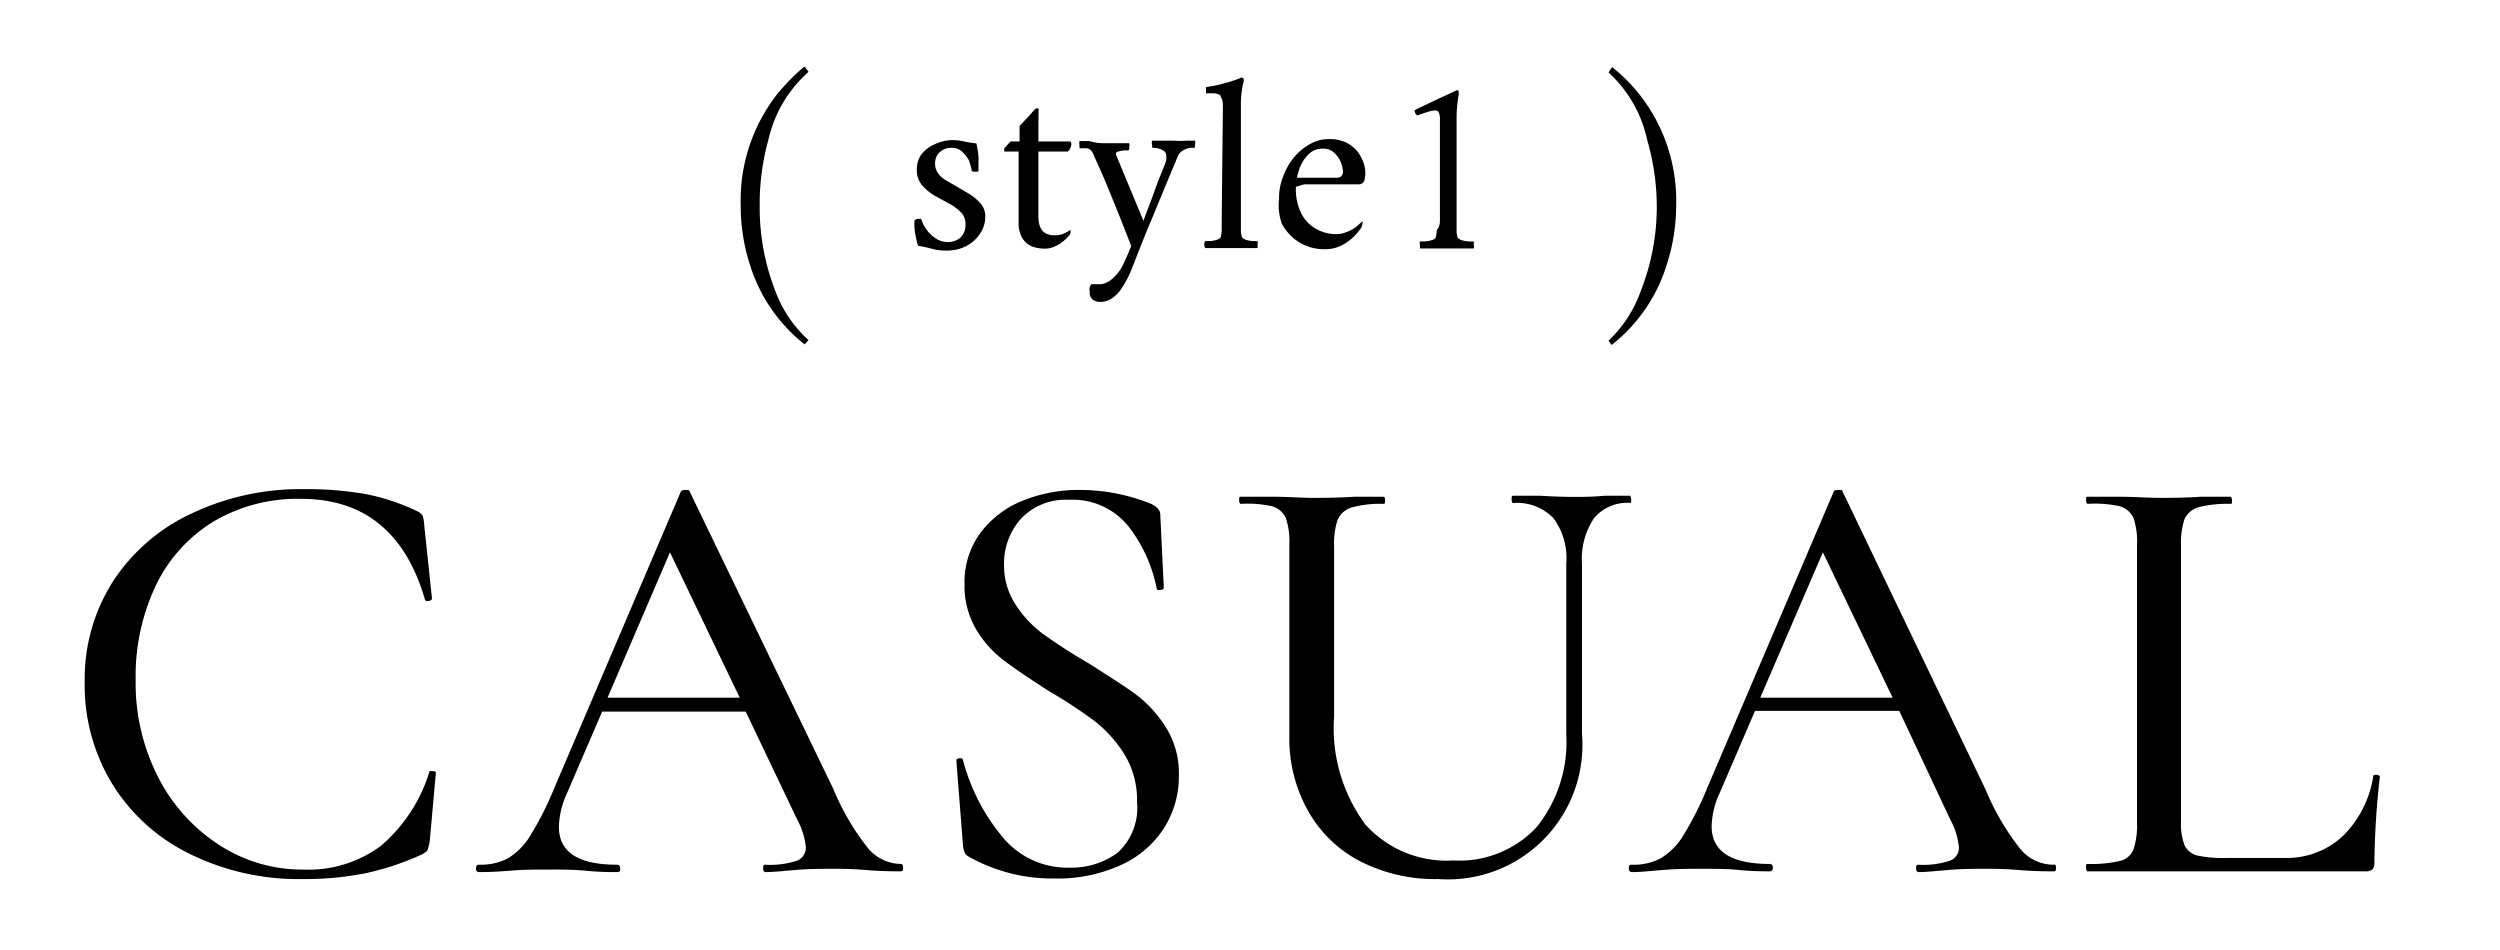
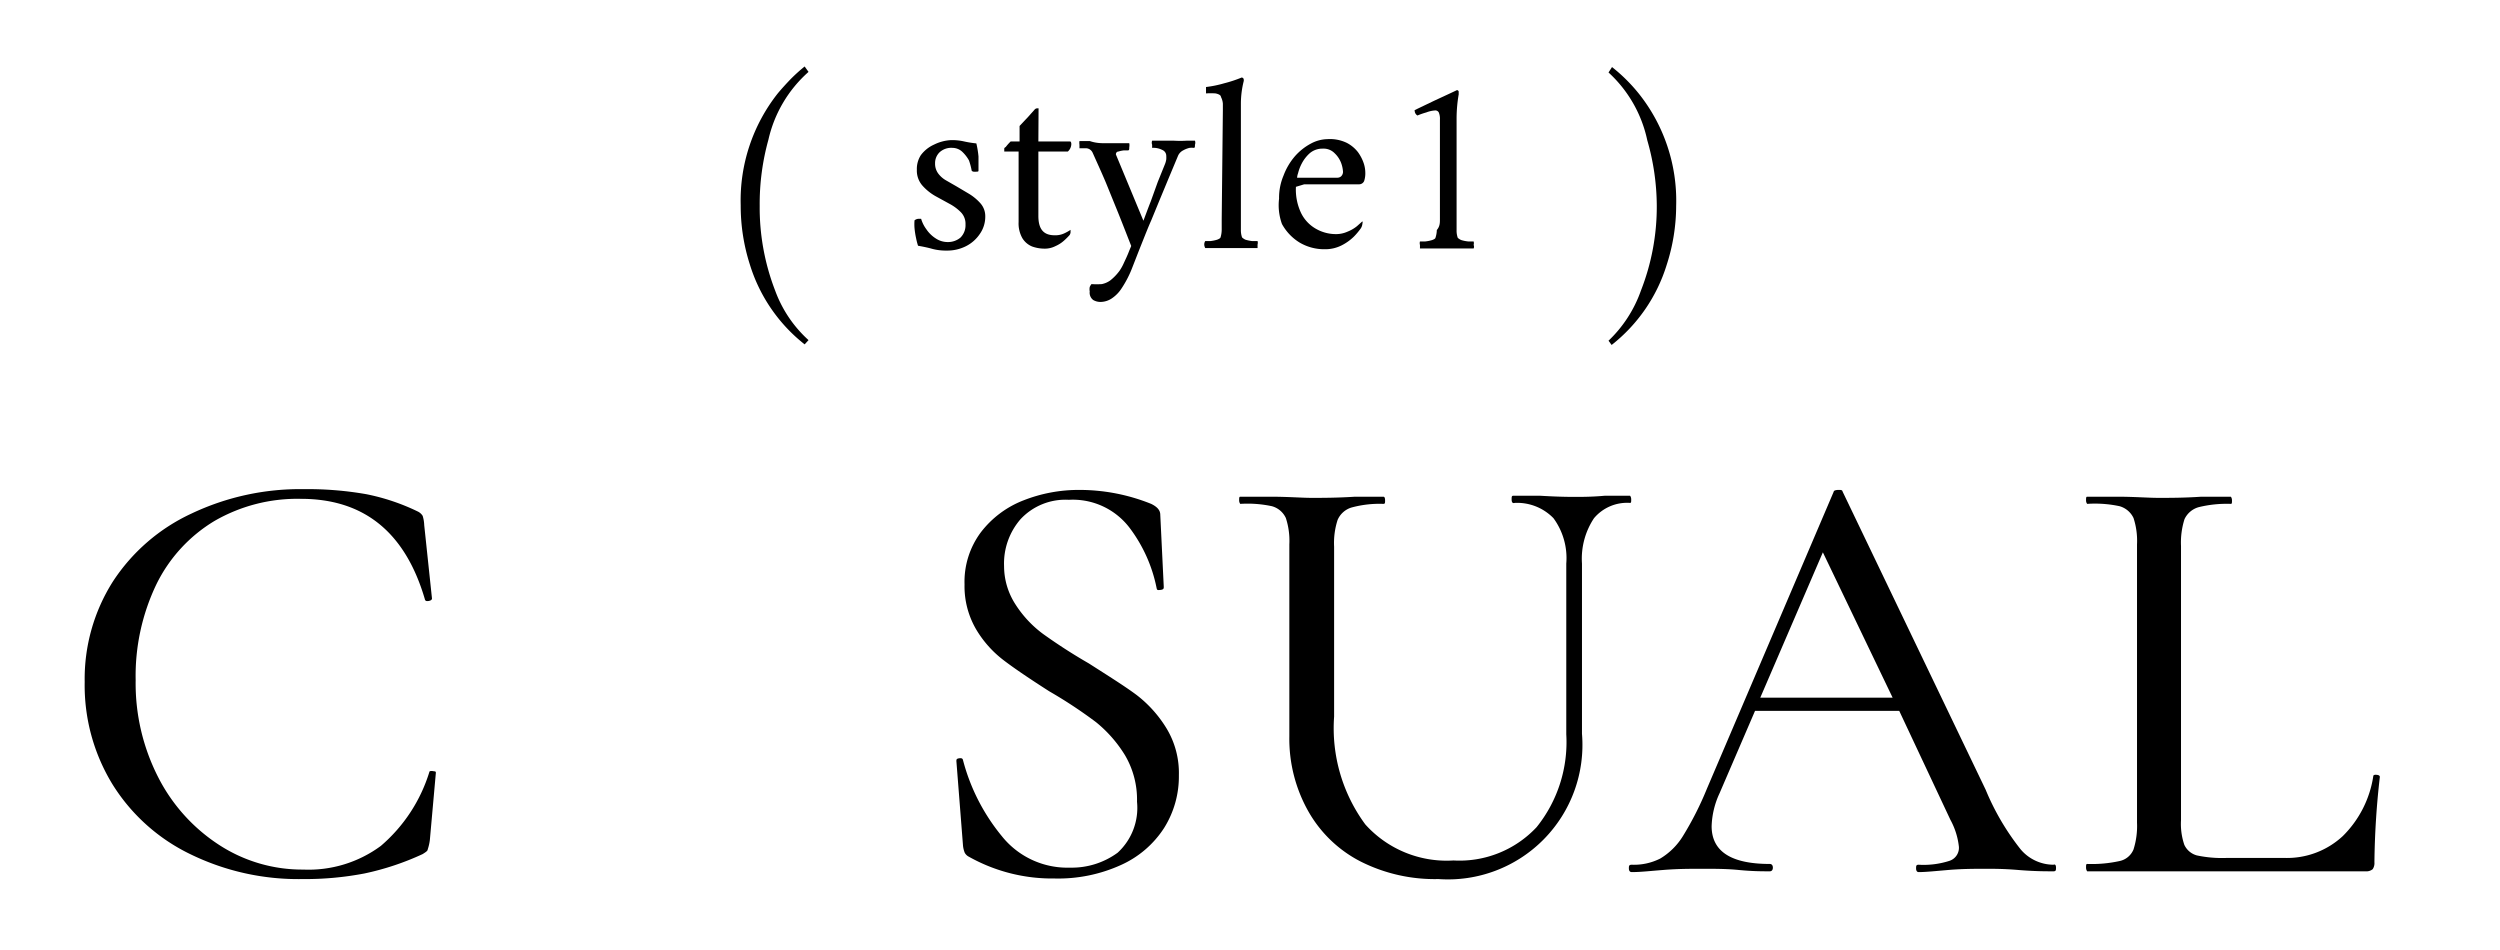
<svg xmlns="http://www.w3.org/2000/svg" viewBox="0 0 129 49">
  <defs>
    <style>.cls-1{fill:none;}</style>
  </defs>
  <g id="レイヤー_2" data-name="レイヤー 2">
    <g id="レイヤー_2-2" data-name="レイヤー 2">
      <rect class="cls-1" width="129" height="49" />
      <path d="M18.9,25.5a11,11,0,0,1,2.65.89.6.6,0,0,1,.26.23,1.86,1.86,0,0,1,.08.48l.4,3.78c0,.06-.05.11-.17.13s-.18,0-.2-.1q-1.52-5.18-6.41-5.17a8.53,8.53,0,0,0-4.44,1.14,7.83,7.83,0,0,0-3,3.27A10.93,10.93,0,0,0,7,35.1a10.63,10.63,0,0,0,1.16,5,9.06,9.06,0,0,0,3.15,3.5,7.86,7.86,0,0,0,4.34,1.27,6.28,6.28,0,0,0,4-1.22,8.18,8.18,0,0,0,2.5-3.8c0-.06.08-.08.19-.06s.15,0,.15.09l-.31,3.47a2.47,2.47,0,0,1-.11.48c0,.08-.12.15-.26.24a14,14,0,0,1-3,1,16.28,16.28,0,0,1-3.19.29,12.7,12.7,0,0,1-5.81-1.29,9.68,9.68,0,0,1-4-3.59,9.78,9.78,0,0,1-1.44-5.29A9.38,9.38,0,0,1,5.83,30,9.72,9.72,0,0,1,9.88,26.5a13.08,13.08,0,0,1,5.81-1.26A17.5,17.5,0,0,1,18.9,25.5Z" />
-       <path d="M46.6,44.77c0,.12,0,.19-.13.19-.39,0-1,0-1.82-.07s-1.44-.06-1.83-.06-1.07,0-1.77.06S39.87,45,39.5,45c-.08,0-.12-.07-.12-.19s0-.19.12-.19a4.42,4.42,0,0,0,1.6-.2.72.72,0,0,0,.48-.72,3.74,3.74,0,0,0-.44-1.4l-2.66-5.58H31.07l-1.83,4.25a4.3,4.3,0,0,0-.4,1.7q0,1.95,3,1.95c.11,0,.16.07.16.19S32,45,31.84,45c-.37,0-.91,0-1.61-.07s-1.47-.06-2.05-.06-1.14,0-1.89.06-1.14.07-1.58.07c-.1,0-.15-.07-.15-.19s.05-.19.15-.19a3.08,3.08,0,0,0,1.48-.32,3.44,3.44,0,0,0,1.16-1.16,16.48,16.48,0,0,0,1.24-2.45l6.54-15.32c0-.06.12-.09.25-.09s.19,0,.21.09L43,40.71a12.82,12.82,0,0,0,1.8,3.07,2.25,2.25,0,0,0,1.7.8C46.56,44.58,46.6,44.65,46.6,44.77ZM31.35,36h6.82l-3.6-7.5Z" />
      <path d="M52.4,31.19a5.73,5.73,0,0,0,1.42,1.52,28,28,0,0,0,2.36,1.52c1,.64,1.88,1.19,2.48,1.64a6.3,6.3,0,0,1,1.53,1.71A4.44,4.44,0,0,1,60.83,40a5,5,0,0,1-.76,2.72,5.16,5.16,0,0,1-2.22,1.91,7.82,7.82,0,0,1-3.44.7A8.77,8.77,0,0,1,50,44.21a.5.5,0,0,1-.22-.21,1.32,1.32,0,0,1-.09-.38l-.34-4.34c0-.08,0-.13.13-.15s.19,0,.21.09a10.25,10.25,0,0,0,2,3.92,4.33,4.33,0,0,0,3.53,1.63A4,4,0,0,0,57.67,44a3.14,3.14,0,0,0,1-2.63,4.51,4.51,0,0,0-.62-2.4,6.69,6.69,0,0,0-1.5-1.71,24,24,0,0,0-2.41-1.59c-1-.64-1.8-1.18-2.35-1.6a5.57,5.57,0,0,1-1.43-1.61,4.41,4.41,0,0,1-.59-2.31,4.27,4.27,0,0,1,.84-2.68,5.08,5.08,0,0,1,2.2-1.65,7.76,7.76,0,0,1,2.88-.54A9.89,9.89,0,0,1,59.4,26c.31.15.47.33.47.56l.18,3.72c0,.08,0,.14-.17.16s-.18,0-.2-.1a7.63,7.63,0,0,0-1.39-3.1,3.68,3.68,0,0,0-3.14-1.45,3.16,3.16,0,0,0-2.49,1,3.49,3.49,0,0,0-.85,2.42A3.64,3.64,0,0,0,52.4,31.19Z" />
      <path d="M80.16,26.74a2.61,2.61,0,0,0-2-.79Q78,26,78,25.77c0-.13,0-.19.09-.19l1.37,0q1,.06,1.77.06c.39,0,.92,0,1.58-.06l1.3,0s.06.06.06.19,0,.18-.06.18a2.23,2.23,0,0,0-1.86.79,3.77,3.77,0,0,0-.62,2.34v8.78a6.94,6.94,0,0,1-7.41,7.5,8.5,8.5,0,0,1-4-.9,6.51,6.51,0,0,1-2.69-2.56,7.61,7.61,0,0,1-1-3.89V28.09a3.79,3.79,0,0,0-.18-1.36,1.12,1.12,0,0,0-.72-.61A6,6,0,0,0,64,26s-.06-.06-.06-.18,0-.19.06-.19l1.55,0c.91,0,1.62.06,2.14.06s1.32,0,2.23-.06l1.46,0c.06,0,.09.06.09.19s0,.18-.09.18a5.49,5.49,0,0,0-1.65.19,1.14,1.14,0,0,0-.71.64,3.87,3.87,0,0,0-.18,1.38v8.77a8.36,8.36,0,0,0,1.61,5.56A5.64,5.64,0,0,0,75,44.4a5.45,5.45,0,0,0,4.29-1.72,7,7,0,0,0,1.53-4.79V29.08A3.48,3.48,0,0,0,80.16,26.74Z" />
      <path d="M106.09,44.77c0,.12,0,.19-.13.19-.39,0-1,0-1.83-.07s-1.43-.06-1.82-.06-1.07,0-1.77.06S99.36,45,99,45c-.08,0-.13-.07-.13-.19s0-.19.13-.19a4.36,4.36,0,0,0,1.59-.2.71.71,0,0,0,.49-.72,3.74,3.74,0,0,0-.44-1.4L98,36.68H90.56l-1.83,4.25a4.33,4.33,0,0,0-.41,1.7c0,1.3,1,1.95,3,1.95.1,0,.16.07.16.19s-.06.19-.16.19c-.37,0-.91,0-1.61-.07s-1.47-.06-2-.06-1.14,0-1.89.06S84.64,45,84.2,45c-.1,0-.15-.07-.15-.19s0-.19.15-.19a3,3,0,0,0,1.47-.32,3.46,3.46,0,0,0,1.17-1.16,16.48,16.48,0,0,0,1.24-2.45l6.54-15.32c0-.06.12-.09.25-.09s.19,0,.21.09l7.38,15.38a12.82,12.82,0,0,0,1.8,3.07,2.23,2.23,0,0,0,1.7.8C106.05,44.58,106.09,44.65,106.09,44.77ZM90.83,36h6.83l-3.6-7.5Z" />
      <path d="M112.54,42.32a3.35,3.35,0,0,0,.17,1.27,1,1,0,0,0,.65.55,6.26,6.26,0,0,0,1.53.13h3a4.23,4.23,0,0,0,3-1.13,5.51,5.51,0,0,0,1.57-3.08c0-.06.05-.09.17-.08s.17.05.17.11a42,42,0,0,0-.28,4.4.56.56,0,0,1-.09.36.52.52,0,0,1-.38.11H107.7s-.06-.07-.06-.19,0-.19.06-.19a6.68,6.68,0,0,0,1.67-.15,1,1,0,0,0,.72-.6,4,4,0,0,0,.18-1.38V28.09a3.79,3.79,0,0,0-.18-1.36,1.14,1.14,0,0,0-.72-.61A6.06,6.06,0,0,0,107.7,26s-.06-.06-.06-.18,0-.19.06-.19l1.55,0c.87,0,1.58.06,2.14.06s1.33,0,2.2-.06l1.52,0s.06.06.06.19,0,.18-.06.18a6.07,6.07,0,0,0-1.66.17,1.15,1.15,0,0,0-.73.62,4,4,0,0,0-.18,1.38Z" />
      <path d="M39.2,10.62A11.87,11.87,0,0,0,40,15a6.41,6.41,0,0,0,1.72,2.55l-.2.22a8.37,8.37,0,0,1-2.83-4.13,9.93,9.93,0,0,1-.47-3.05,8.91,8.91,0,0,1,1.92-5.78c.21-.25.43-.49.66-.73a8.8,8.8,0,0,1,.72-.65l.2.28a6.62,6.62,0,0,0-2.07,3.5A12.37,12.37,0,0,0,39.2,10.62Z" />
      <path d="M49.08,7.23a2.8,2.8,0,0,1,.63.06,5.48,5.48,0,0,0,.67.11,4.92,4.92,0,0,1,.11.67c0,.26,0,.5,0,.72,0,.05,0,.07-.13.07l-.11,0a.16.16,0,0,1-.11-.05A3.41,3.41,0,0,0,50,8.28a1.84,1.84,0,0,0-.36-.46.75.75,0,0,0-.49-.19.89.89,0,0,0-.67.23.78.78,0,0,0-.23.57.85.85,0,0,0,.16.52,1.31,1.31,0,0,0,.41.36l.54.31L50,10a2.57,2.57,0,0,1,.59.49,1,1,0,0,1,.25.68,1.55,1.55,0,0,1-.28.9,1.88,1.88,0,0,1-.71.63,2.13,2.13,0,0,1-1,.23,2.75,2.75,0,0,1-.75-.09c-.21-.06-.45-.11-.73-.16a3.59,3.59,0,0,1-.1-.39,4.17,4.17,0,0,1-.08-.51,2.41,2.41,0,0,1,0-.41.35.35,0,0,1,.24-.08l.1,0a1.71,1.71,0,0,0,.27.54,1.65,1.65,0,0,0,.48.47,1.11,1.11,0,0,0,.63.19,1,1,0,0,0,.65-.23.9.9,0,0,0,.26-.68.85.85,0,0,0-.24-.63,2.43,2.43,0,0,0-.58-.43l-.73-.4a2.65,2.65,0,0,1-.67-.54,1.17,1.17,0,0,1-.29-.82A1.3,1.3,0,0,1,47.52,8a1.74,1.74,0,0,1,.68-.54A2.21,2.21,0,0,1,49.08,7.23Z" />
      <path d="M53.58,7.3h1.64s.06,0,.06.14a.54.54,0,0,1-.18.38H53.58v3.32c0,.7.28,1,.84,1a1.08,1.08,0,0,0,.52-.11,2.33,2.33,0,0,0,.3-.17s0,0,0,.08a.29.29,0,0,1-.05.19,3.6,3.6,0,0,1-.28.28,1.66,1.66,0,0,1-.45.29,1.2,1.2,0,0,1-.57.13,1.9,1.9,0,0,1-.63-.11,1.06,1.06,0,0,1-.5-.42,1.53,1.53,0,0,1-.2-.84V7.82h-.74s0,0,0-.05,0,0,0-.07,0-.06.08-.12a2.42,2.42,0,0,1,.25-.28h.46V6.5l.31-.33c.12-.12.22-.24.32-.35l.15-.17a.18.18,0,0,1,.13-.06c.05,0,.07,0,.07,0Z" />
      <path d="M57,7.39c.24,0,.49,0,.73,0l.54,0a.56.56,0,0,1,0,.21c0,.1,0,.16-.07.16h-.2a1.36,1.36,0,0,0-.29.06c-.09,0-.13.08-.13.15a.09.09,0,0,0,0,0L59,11.39c.14-.37.26-.7.38-1l.36-1,.38-.94a1.12,1.12,0,0,0,.06-.23,1.62,1.62,0,0,0,0-.18.33.33,0,0,0-.2-.3,1,1,0,0,0-.53-.11s0-.06,0-.16a.3.3,0,0,1,0-.21l.45,0q.3,0,.69,0a5.34,5.34,0,0,0,.62,0l.45,0a.32.32,0,0,1,0,.21c0,.1,0,.16-.06.16a1,1,0,0,0-.22,0,1.25,1.25,0,0,0-.33.13.57.57,0,0,0-.26.27l-.51,1.22-.44,1.06-.44,1.07c-.16.36-.32.77-.5,1.22s-.31.79-.46,1.17a5.42,5.42,0,0,1-.56,1.1,1.78,1.78,0,0,1-.5.52,1.06,1.06,0,0,1-.6.19.74.74,0,0,1-.37-.1.47.47,0,0,1-.18-.44.59.59,0,0,1,0-.23.66.66,0,0,1,.09-.15,4.11,4.11,0,0,0,.53,0,1.13,1.13,0,0,0,.44-.19,2.58,2.58,0,0,0,.48-.5,2.45,2.45,0,0,0,.23-.42c.09-.19.17-.36.24-.54s.12-.28.13-.32c-.24-.61-.46-1.18-.67-1.7l-.63-1.55c-.21-.5-.44-1-.69-1.56a.39.39,0,0,0-.33-.23l-.35,0h0s0-.06,0-.18a.63.63,0,0,1,0-.19l.54,0C56.53,7.38,56.78,7.39,57,7.39Z" />
      <path d="M63.1,5.7c0-.1,0-.21,0-.35A.91.91,0,0,0,63,5c0-.09-.13-.15-.28-.18a3.6,3.6,0,0,0-.49,0s0,0,0-.16,0-.17,0-.17a5.68,5.68,0,0,0,.93-.19A6.68,6.68,0,0,0,64.07,4s.07,0,.1.07a.25.25,0,0,1,0,.14,4.81,4.81,0,0,0-.14,1.1v6c0,.19,0,.37,0,.54a1.12,1.12,0,0,0,.06.4s.08.08.18.12a2,2,0,0,0,.35.07l.27,0a.32.32,0,0,1,0,.18c0,.09,0,.15,0,.18l-.69,0c-.2,0-.42,0-.67,0s-.46,0-.66,0l-.68,0s-.05-.09-.05-.18a.32.32,0,0,1,.05-.18l.26,0a2,2,0,0,0,.35-.07q.16-.06.18-.12a1.41,1.41,0,0,0,.06-.4c0-.17,0-.35,0-.54Z" />
      <path d="M66.87,9.64A2.81,2.81,0,0,0,67.14,11a1.89,1.89,0,0,0,.77.81,2.07,2.07,0,0,0,1,.27,1.45,1.45,0,0,0,.63-.13,1.84,1.84,0,0,0,.48-.28l.28-.25,0,0a.17.17,0,0,1,0,.12.52.52,0,0,1-.08.24,3.54,3.54,0,0,1-.36.43,2.54,2.54,0,0,1-.63.45,1.86,1.86,0,0,1-.87.2,2.49,2.49,0,0,1-1.31-.35,2.57,2.57,0,0,1-.9-.95A2.85,2.85,0,0,1,66,10.25a2.94,2.94,0,0,1,.23-1.19,3.3,3.3,0,0,1,.59-1,2.94,2.94,0,0,1,.82-.65,1.87,1.87,0,0,1,.85-.23,2,2,0,0,1,1,.19,1.74,1.74,0,0,1,.58.48,2.15,2.15,0,0,1,.3.58,1.59,1.59,0,0,1,.08.48,1.27,1.27,0,0,1-.06.43.28.28,0,0,1-.25.17l-.46,0h-.78l-.88,0-.72,0Zm.06-.47H69a.29.29,0,0,0,.2-.07.33.33,0,0,0,.1-.23,1.61,1.61,0,0,0-.09-.44,1.34,1.34,0,0,0-.34-.52.79.79,0,0,0-.61-.24,1,1,0,0,0-.67.23,1.85,1.85,0,0,0-.41.52,2.17,2.17,0,0,0-.2.52A.82.82,0,0,0,66.93,9.17Z" />
      <path d="M74.3,11.31V6.18a.85.85,0,0,0-.06-.38.2.2,0,0,0-.2-.1,1.49,1.49,0,0,0-.44.1,3.86,3.86,0,0,0-.46.16A.29.29,0,0,1,73,5.74v0a.08.08,0,0,1,0-.06l1-.48.84-.39.34-.16h0s.07,0,.09.08a1,1,0,0,0,0,.13,7.47,7.47,0,0,0-.11,1.22v5.25c0,.19,0,.37,0,.54a1.12,1.12,0,0,0,.06.4s.08.08.19.12a1.91,1.91,0,0,0,.36.07l.27,0a.34.34,0,0,1,0,.18.22.22,0,0,1,0,.18l-.72,0c-.22,0-.45,0-.7,0s-.46,0-.66,0l-.69,0s0-.09,0-.18a.32.32,0,0,1,0-.18l.26,0a1.91,1.91,0,0,0,.36-.07q.17-.06.18-.12a1.37,1.37,0,0,0,.07-.4C74.3,11.68,74.3,11.5,74.3,11.31Z" />
      <path d="M85.49,10.62A12.36,12.36,0,0,0,85,7.24,6.6,6.6,0,0,0,83,3.74l.18-.28a8.64,8.64,0,0,1,1.39,1.38,8.86,8.86,0,0,1,1.92,5.78A9.93,9.93,0,0,1,86,13.67a8.39,8.39,0,0,1-2.84,4.13L83,17.58A6.59,6.59,0,0,0,84.67,15,11.87,11.87,0,0,0,85.49,10.62Z" />
    </g>
  </g>
</svg>